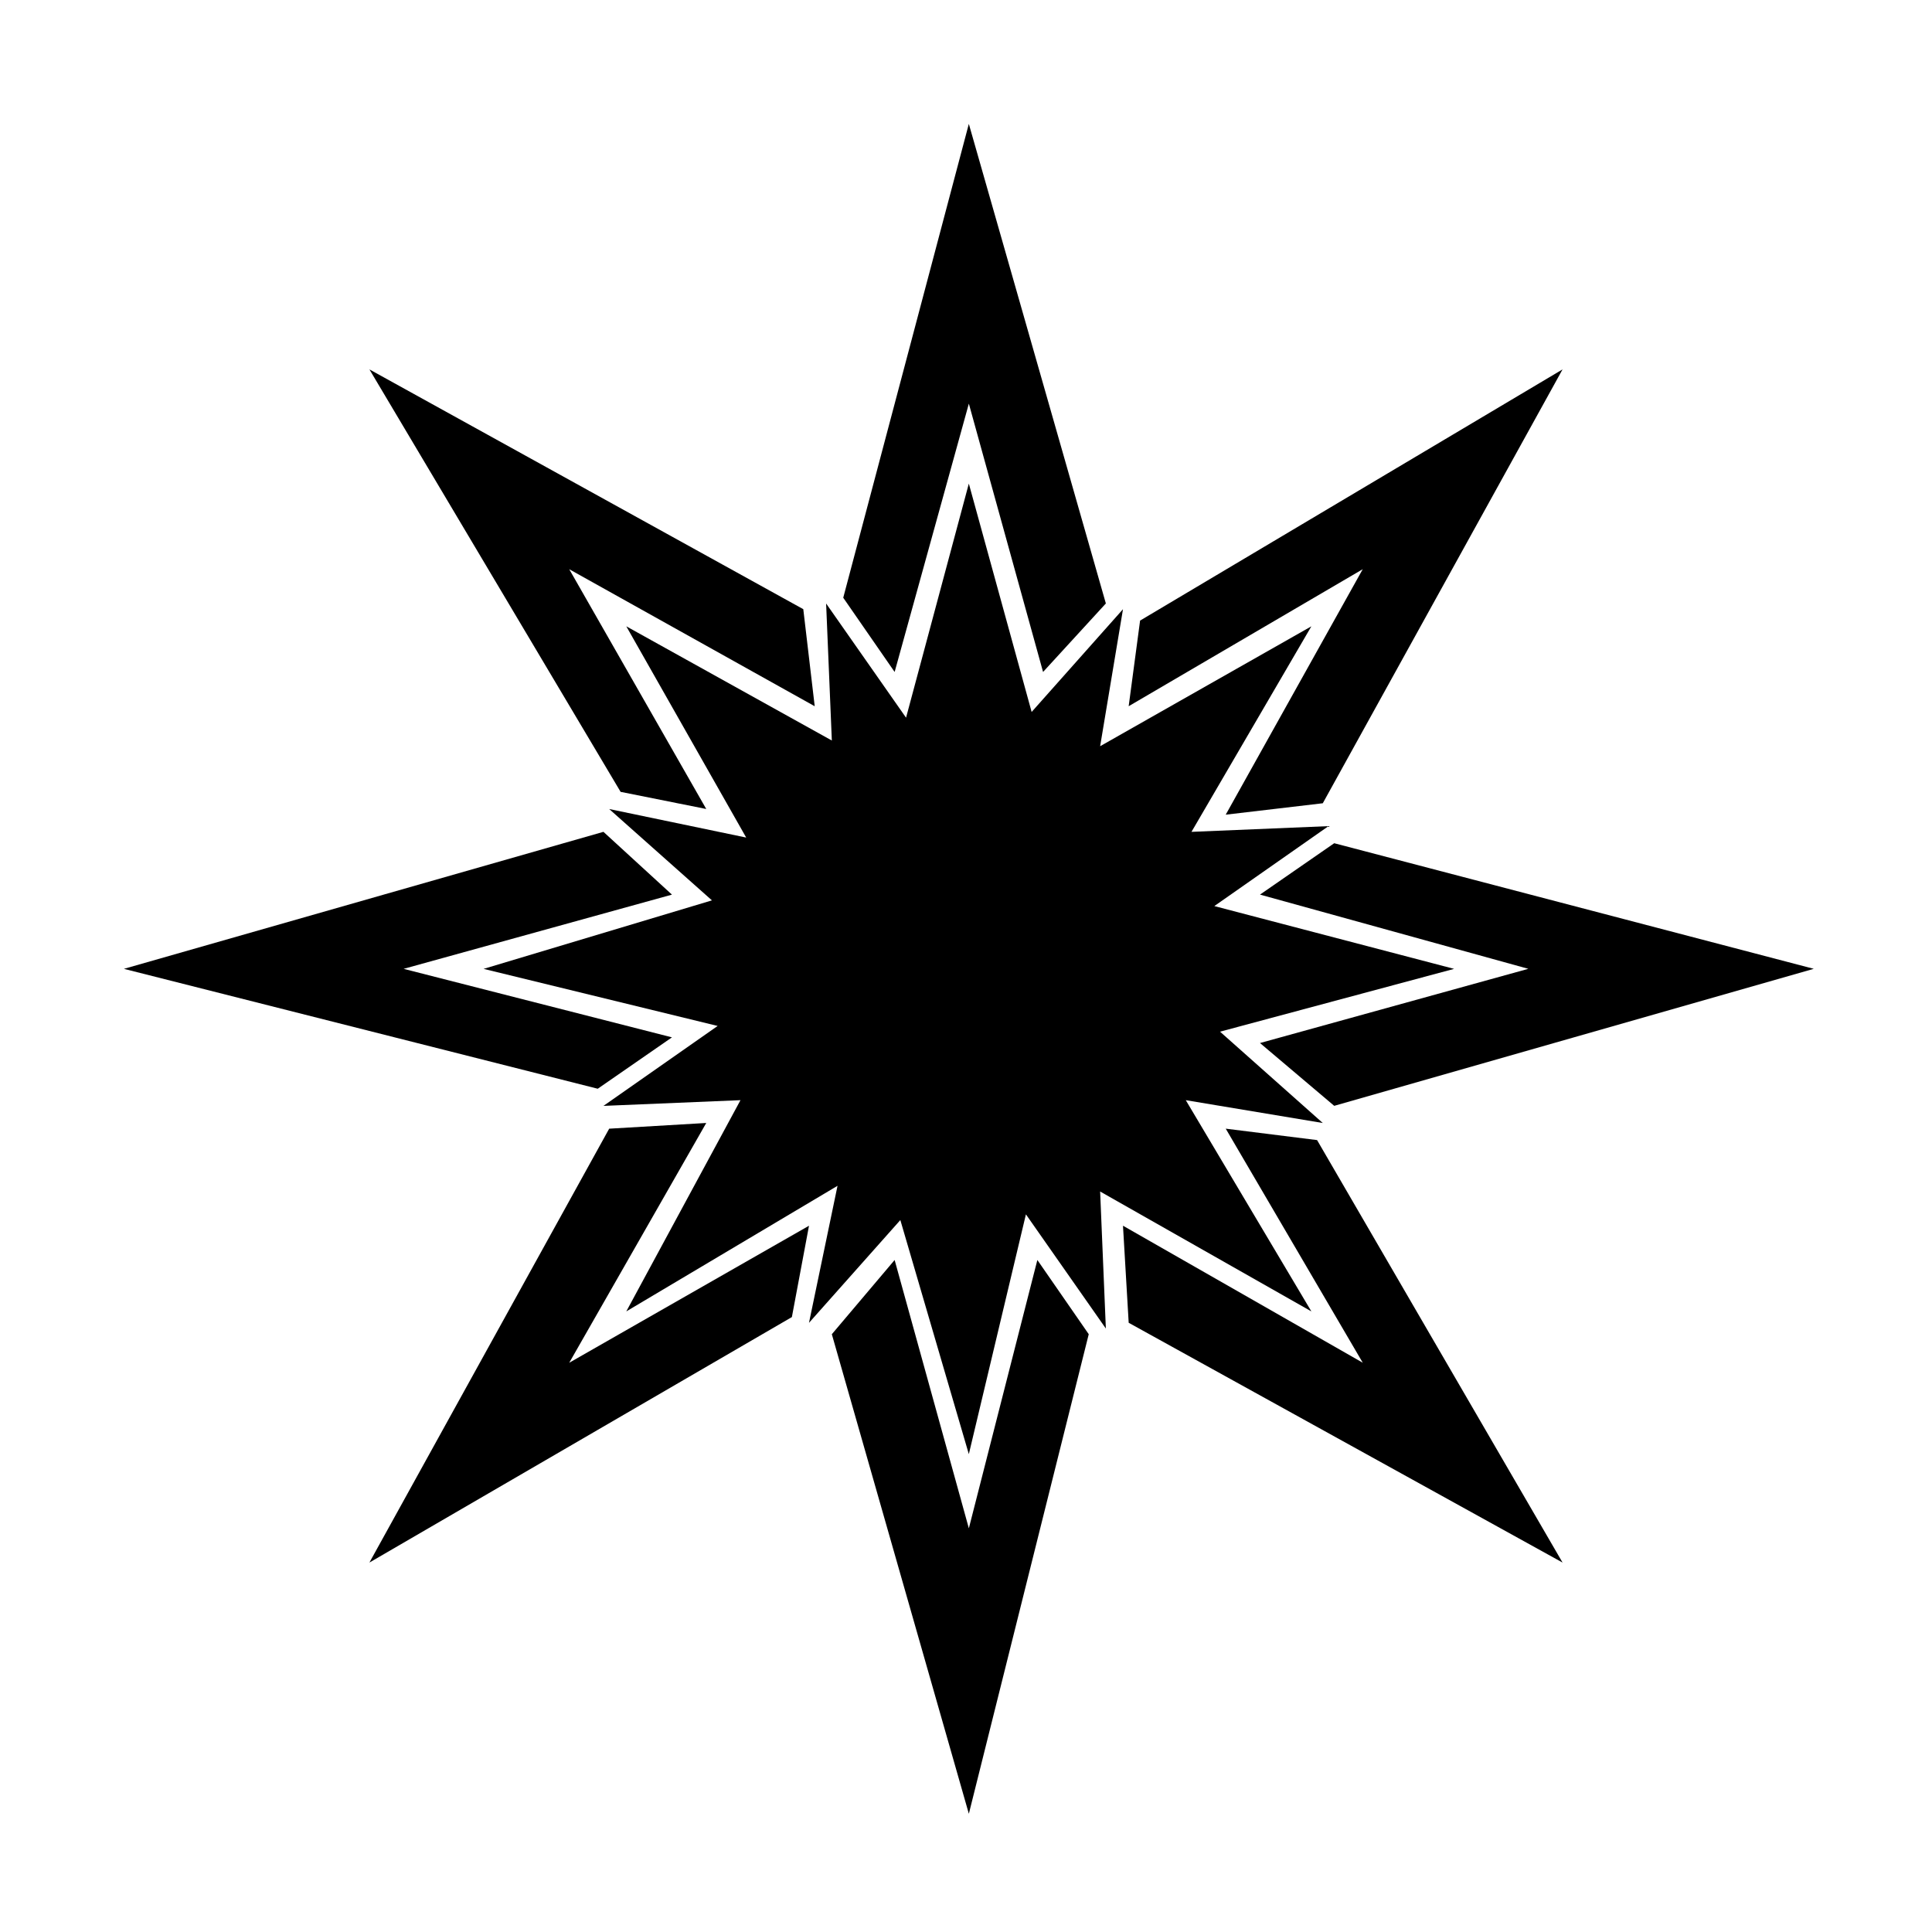
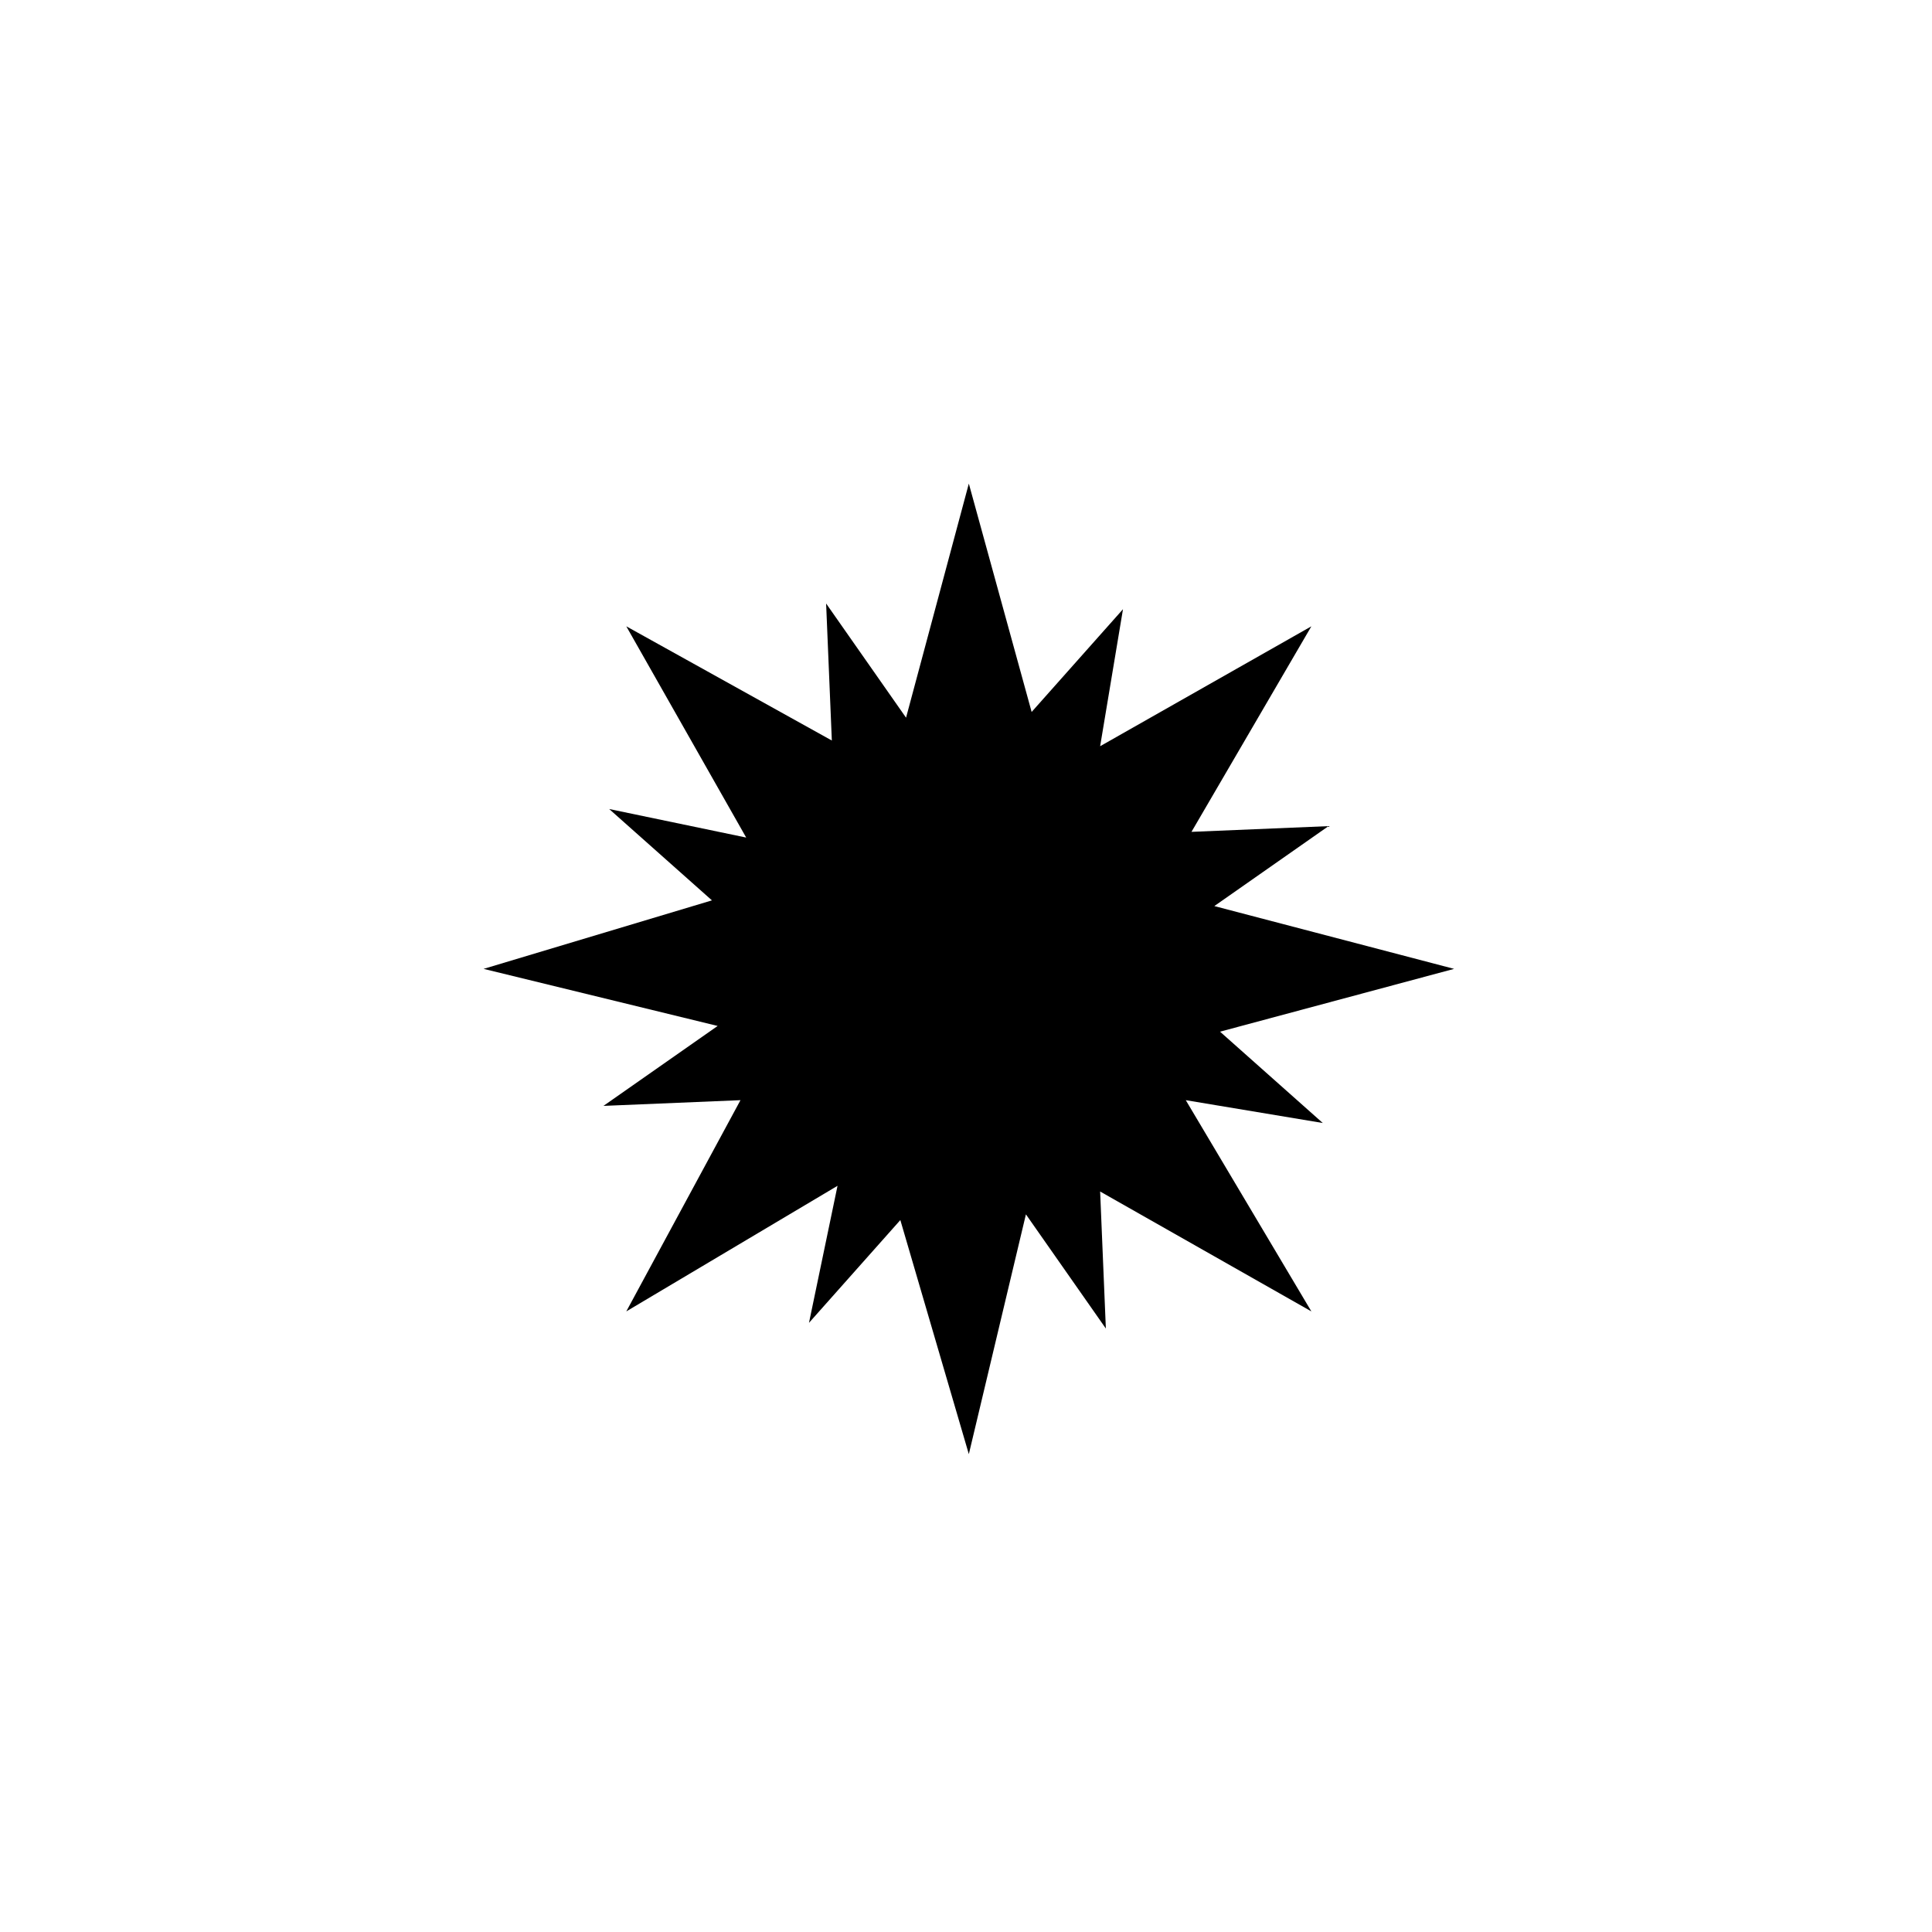
<svg xmlns="http://www.w3.org/2000/svg" fill="#000000" width="800px" height="800px" version="1.1" viewBox="144 144 512 512">
  <g fill-rule="evenodd">
-     <path d="m367.47 302.41 13.617 19.668 19.668-71.109 19.668 71.109 16.641-18.156-36.312-127.09-33.285 125.57zm-10.59 3.027-114.98-63.543 66.57 111.96 22.695 4.539-36.312-63.543 65.055 36.312-3.027-25.719zm-52.953 59.004-127.09 36.312 125.57 31.773 19.668-13.617-71.109-18.156 71.109-19.668-18.156-16.641zm1.512 78.672-63.543 114.98 111.96-65.055 4.539-24.207-63.543 36.312 36.312-63.543-25.719 1.512zm59.004 54.465 36.312 127.09 31.773-127.09-13.617-19.668-18.156 71.109-19.668-71.109-16.641 19.668zm78.672-3.027 114.98 63.543-65.055-111.96-24.207-3.027 36.312 62.031-63.543-36.312 1.512 25.719zm54.465-57.492 127.09-36.312-127.09-33.285-19.668 13.617 71.109 19.668-71.109 19.668 19.668 16.641zm-3.027-80.188 63.543-114.98-111.96 66.57-3.027 22.695 62.031-36.312-36.312 65.055 25.719-3.027z" />
    <path d="m400.75 272.16 16.645 60.516 24.207-27.23-6.055 36.309 55.98-31.773-31.773 54.469 36.312-1.516-30.258 21.184 63.543 16.641-62.031 16.645 27.234 24.207-36.312-6.055 33.285 55.98-55.98-31.773 1.516 36.312-21.184-30.258-15.129 63.543-18.152-62.031-24.207 27.234 7.562-36.312-55.98 33.285 30.262-55.98-36.312 1.516 30.262-21.184-62.031-15.129 60.516-18.152-27.23-24.207 36.309 7.562-31.773-55.98 54.469 30.262-1.516-36.312 21.184 30.262z" />
  </g>
</svg>